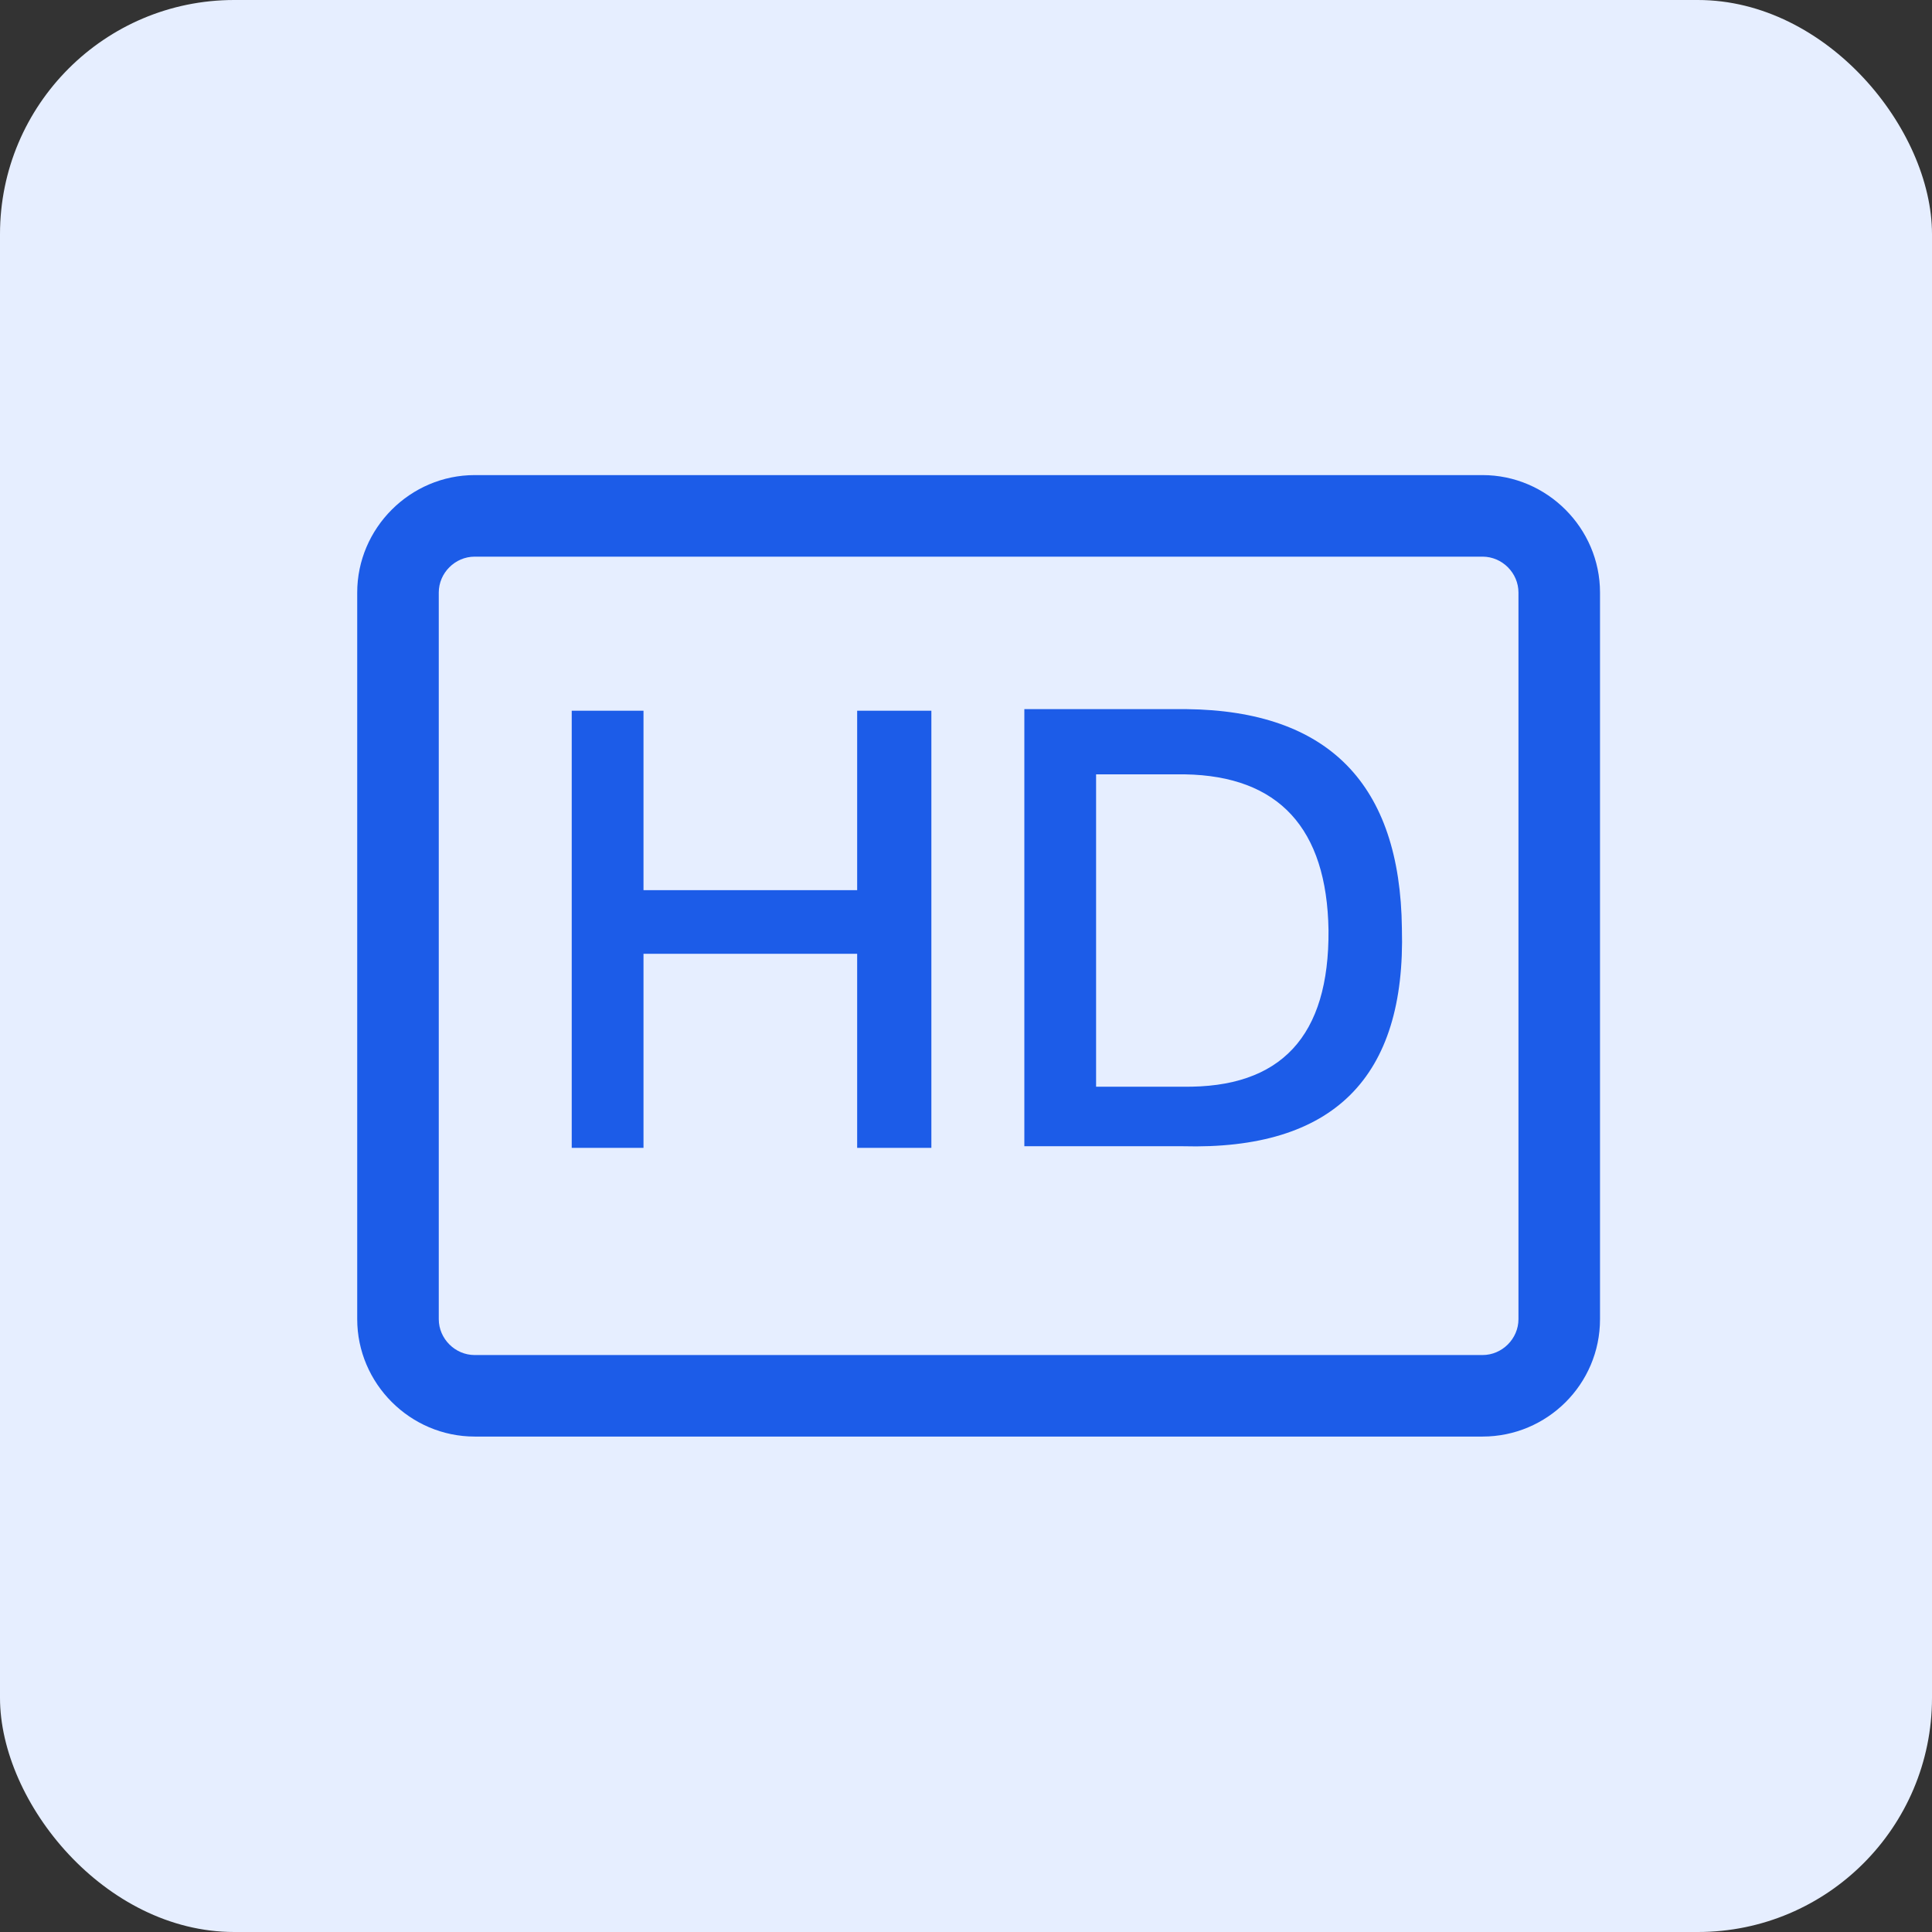
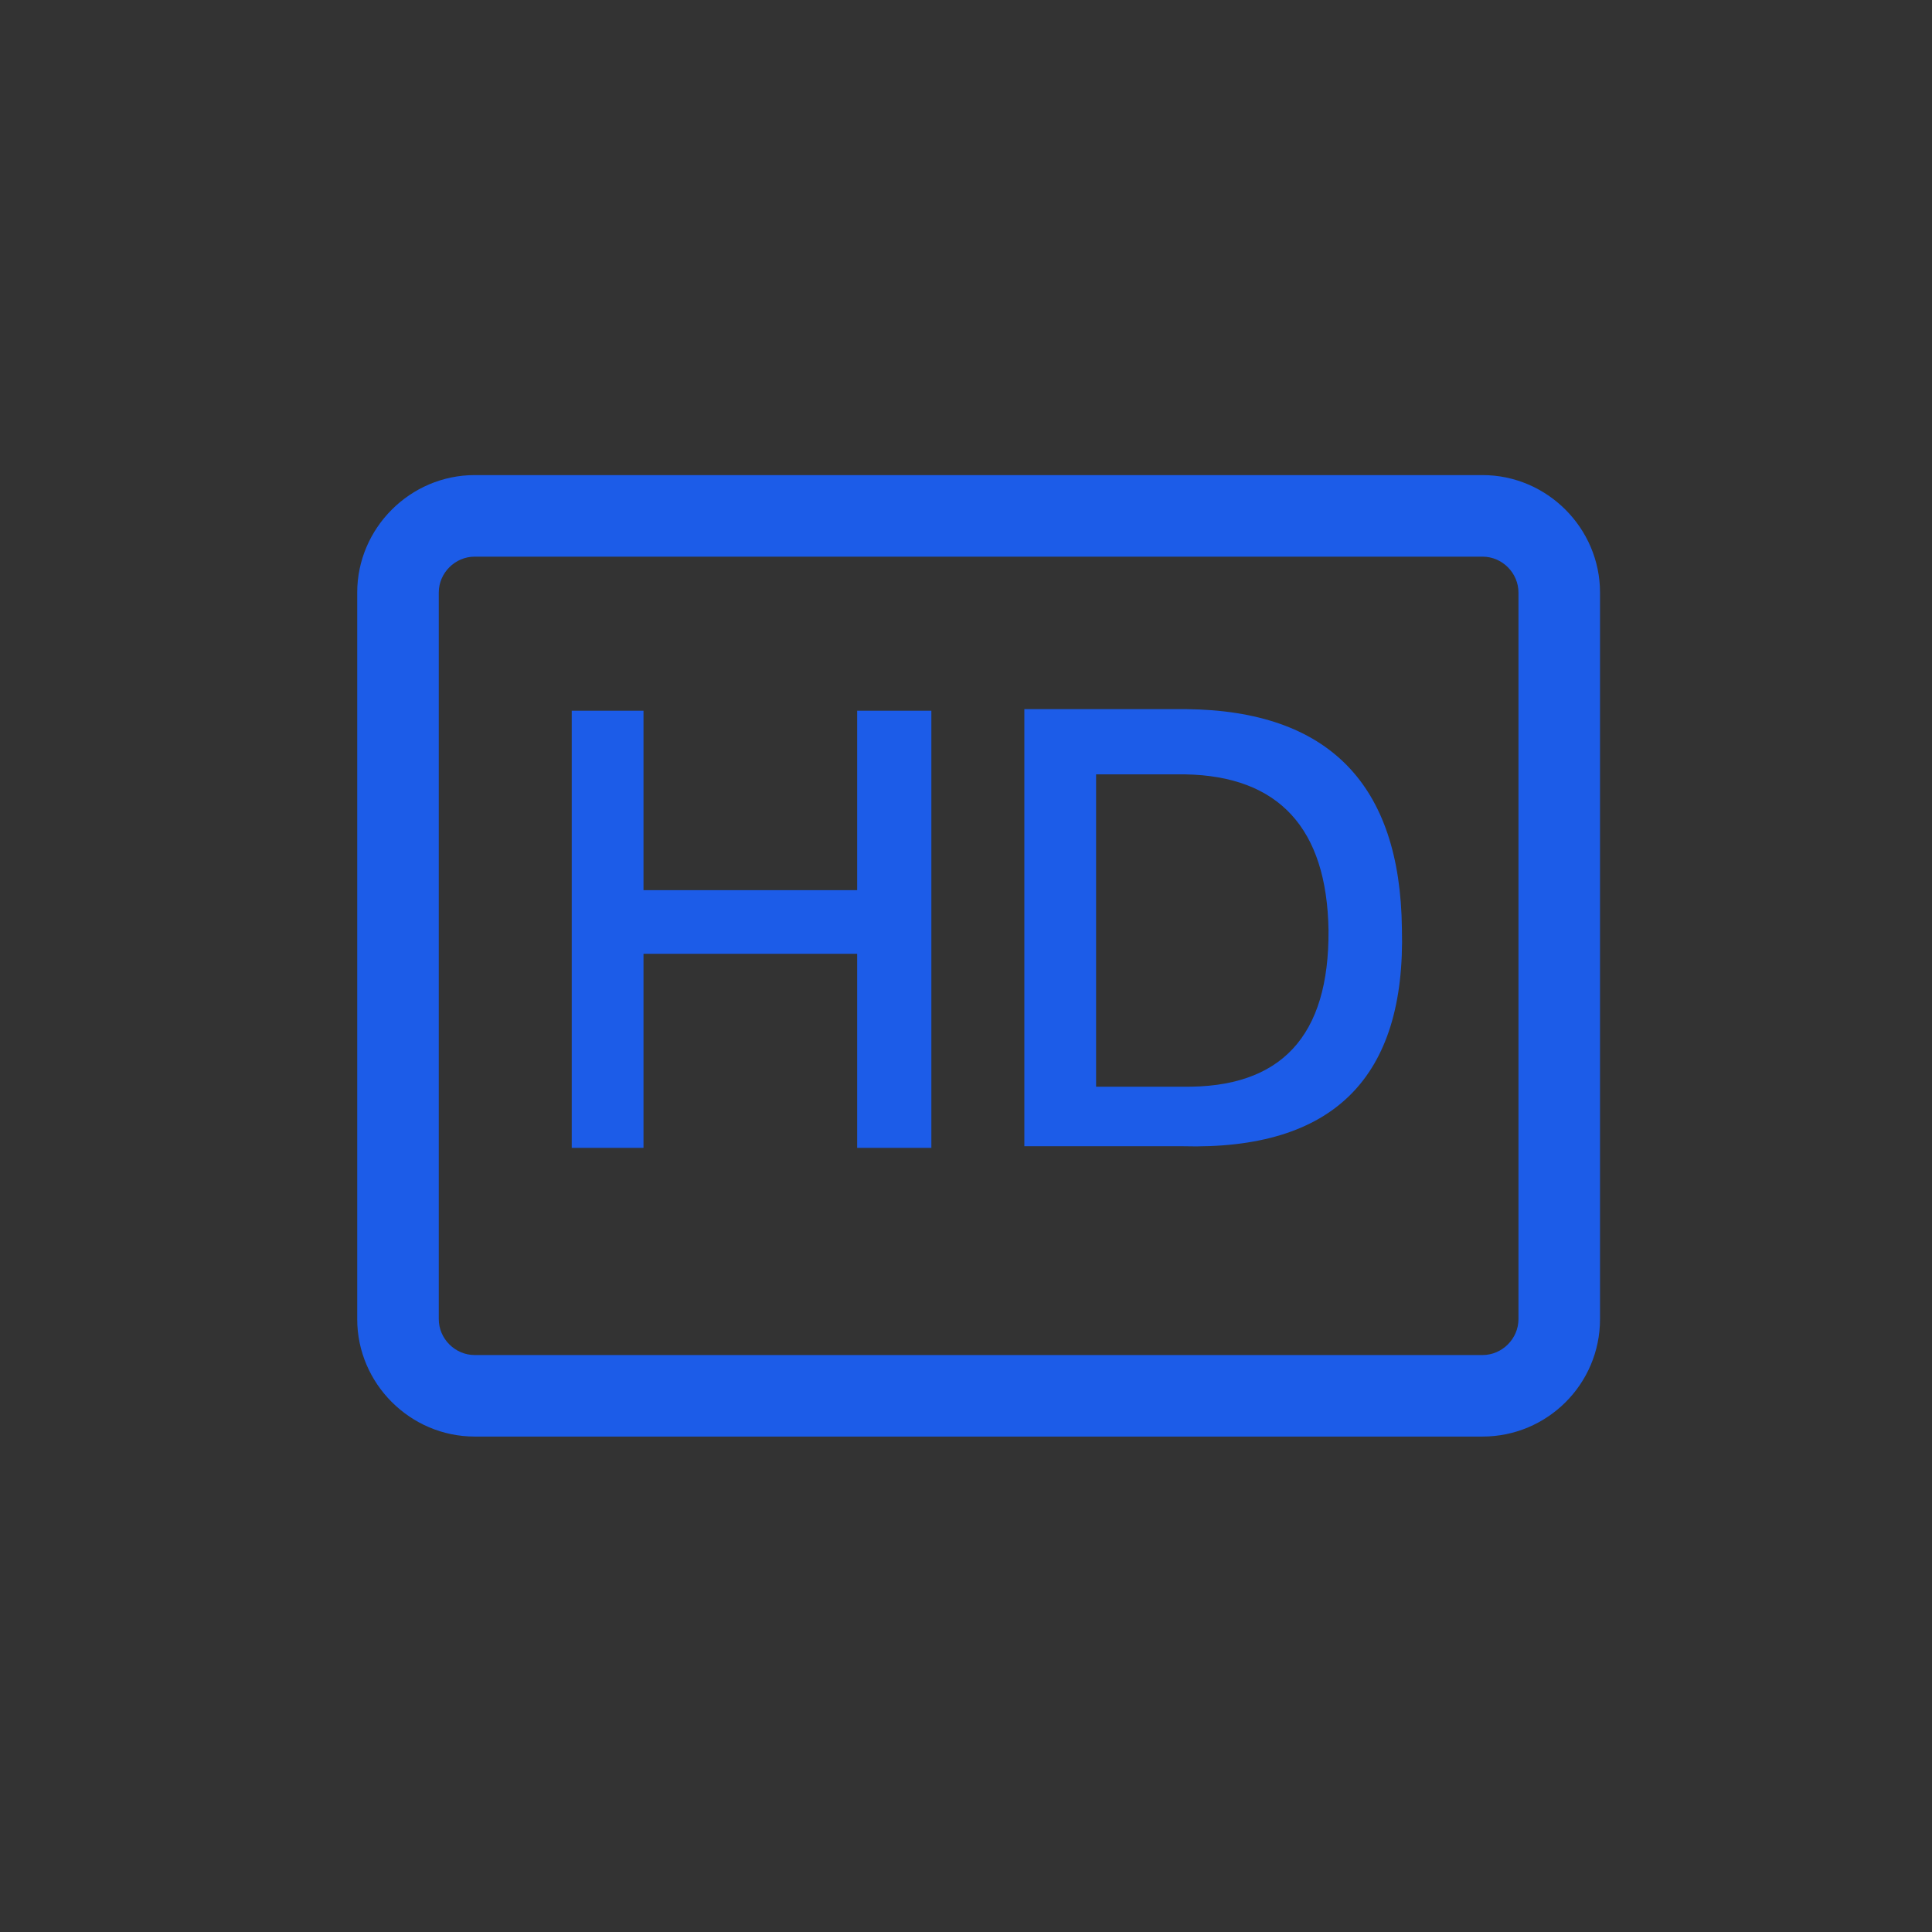
<svg xmlns="http://www.w3.org/2000/svg" width="66" height="66" viewBox="0 0 66 66" fill="none">
  <rect x="0" y="0" width="66" height="66" fill="#333333" stroke="none" />
-   <rect width="66" height="66" rx="8" fill="#E6EEFF" />
  <path d="M50.648 49.075H16.215C14.014 49.075 12.203 47.265 12.203 45.064V20.242C12.203 18.041 14.014 16.23 16.215 16.23H50.648C52.848 16.23 54.659 18.041 54.659 20.242V45.064C54.659 47.292 52.848 49.075 50.648 49.075ZM16.215 19.016C15.546 19.016 14.989 19.573 14.989 20.242V45.064C14.989 45.732 15.546 46.29 16.215 46.29H50.648C51.316 46.29 51.873 45.732 51.873 45.064V20.242C51.873 19.573 51.316 19.016 50.648 19.016H16.215Z" fill="#1C5CE8" />
  <path d="M29.282 24.28H31.817V39.212H29.282V32.582H21.983V39.212H19.531V24.28H21.983V30.409H29.282V24.28ZM40.397 39.157H34.993V24.225H40.536C45.384 24.28 47.835 26.788 47.891 31.718C48.03 36.817 45.551 39.296 40.397 39.157ZM40.481 26.453H37.444V37.123H40.397C43.768 37.179 45.412 35.396 45.384 31.774C45.328 28.292 43.684 26.509 40.481 26.453Z" fill="#1C5CE8" />
</svg>